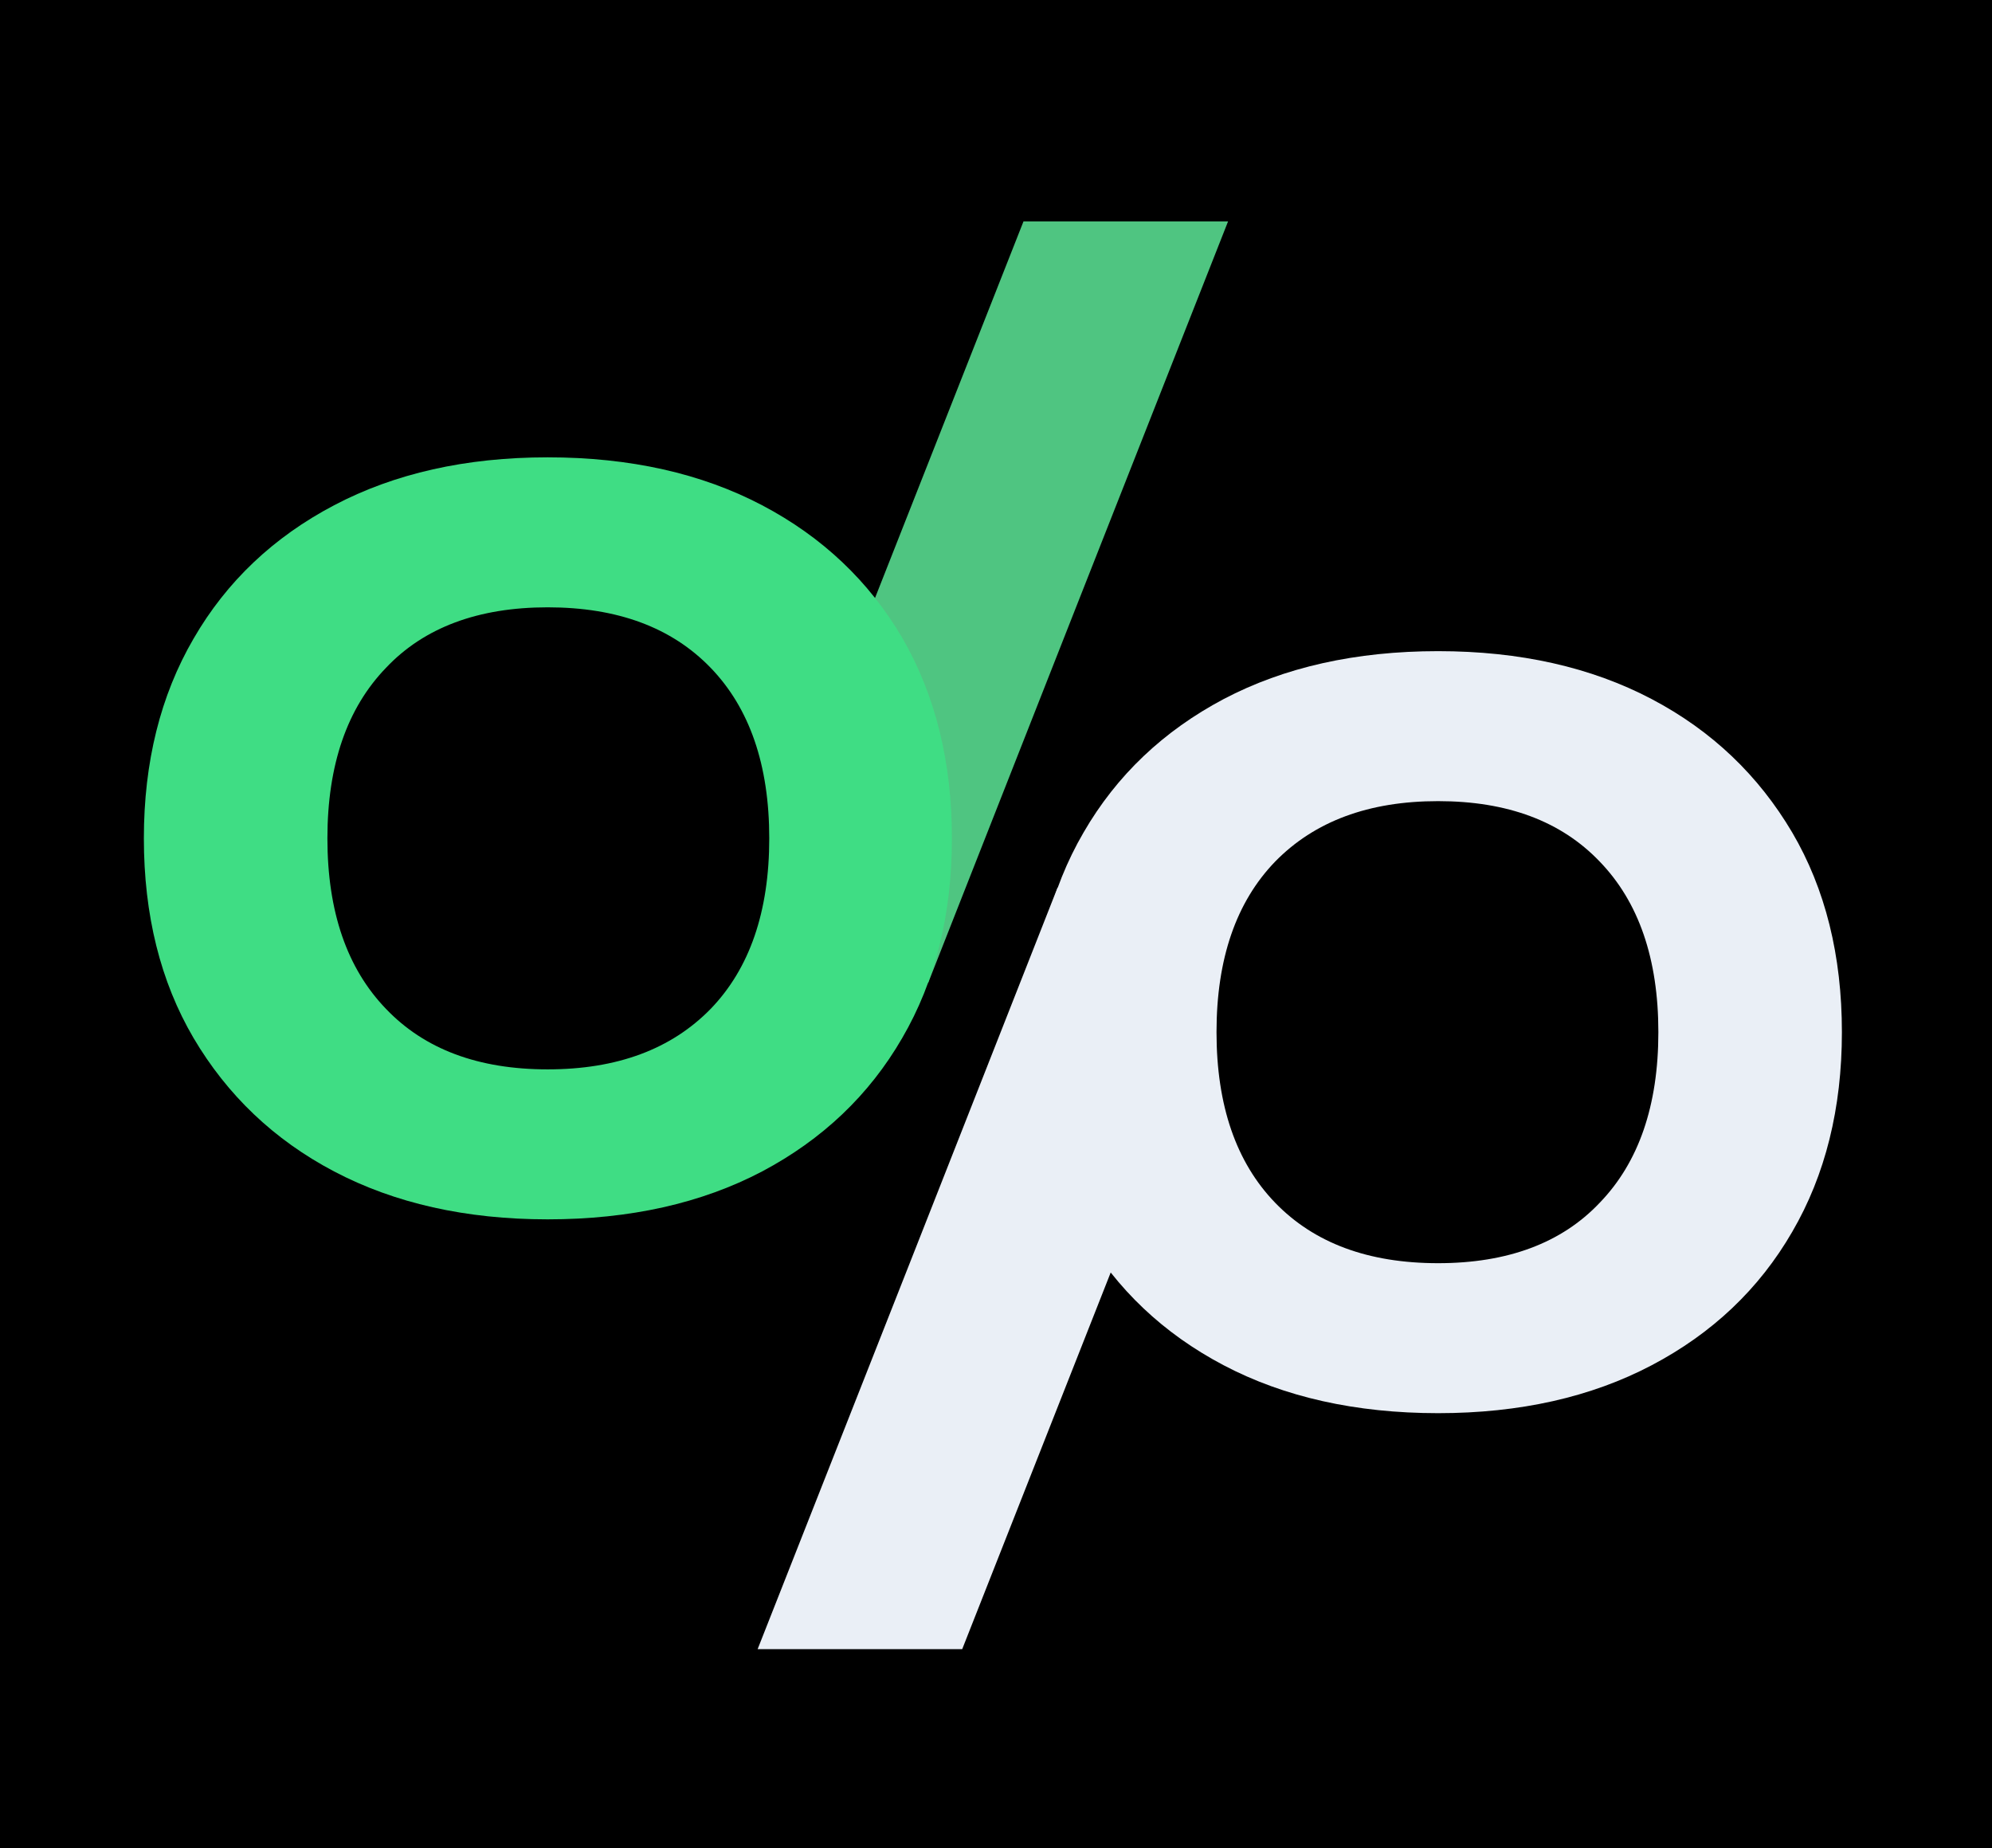
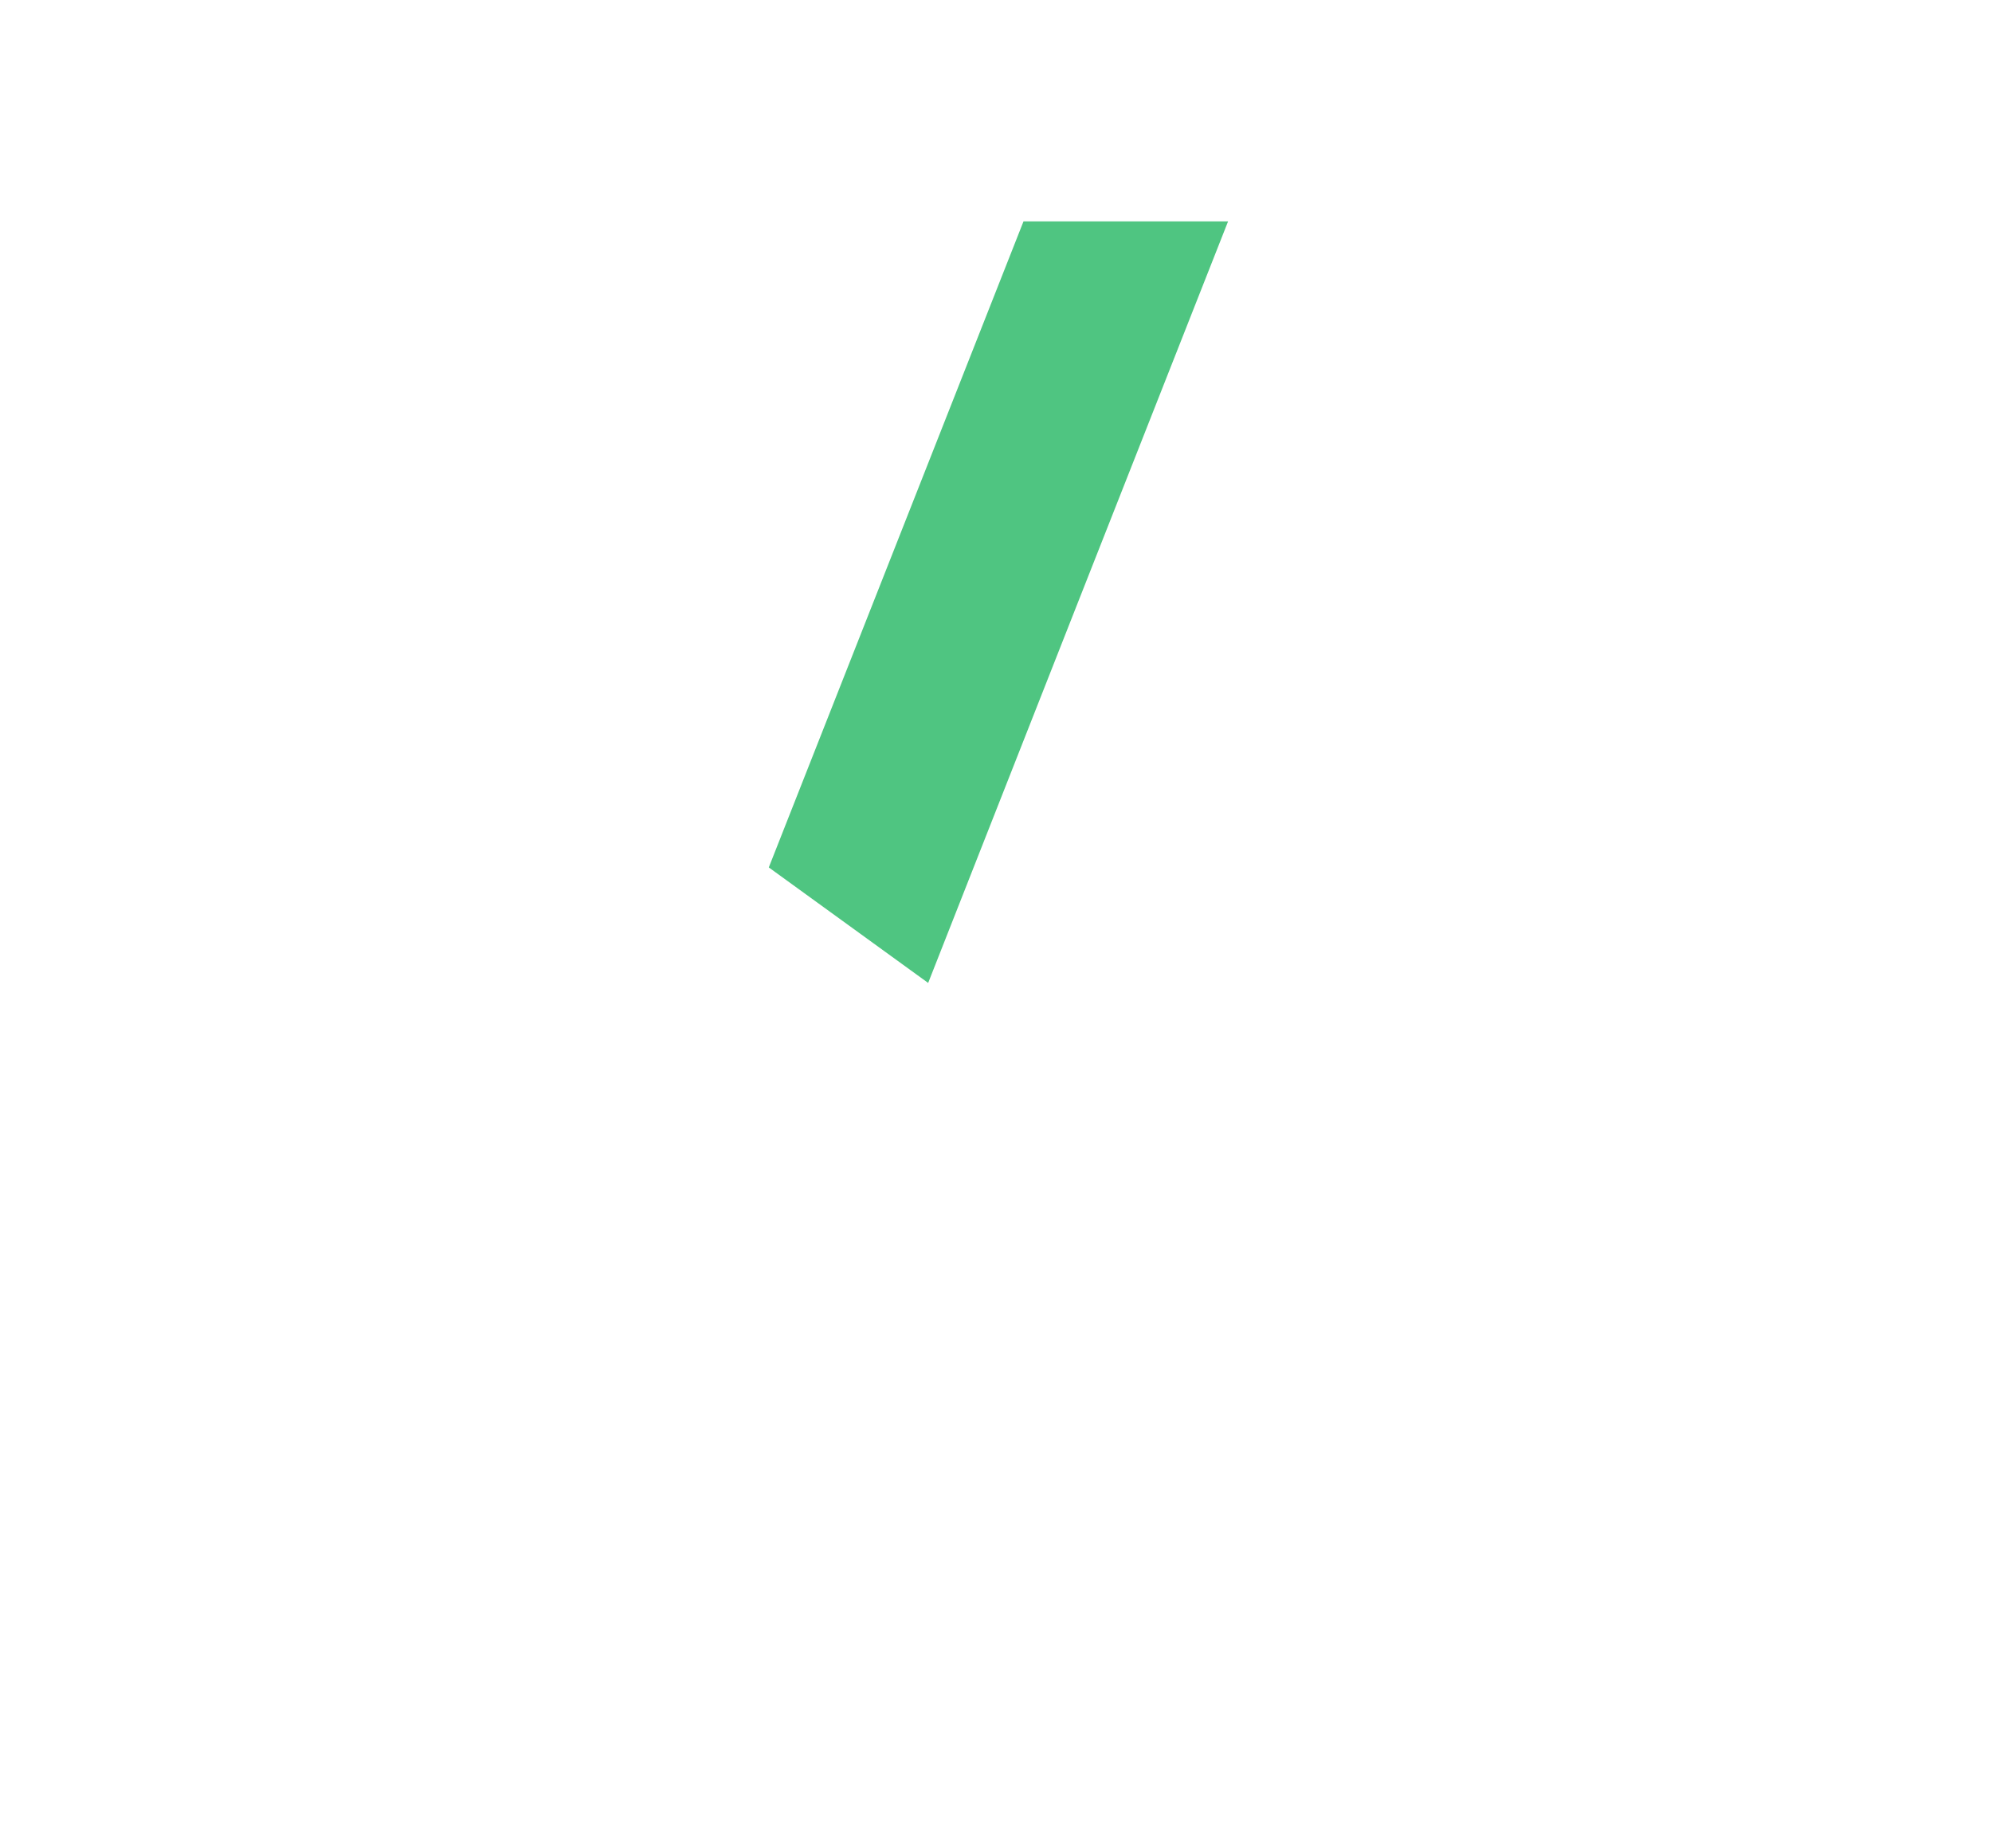
<svg xmlns="http://www.w3.org/2000/svg" width="180" height="167" viewBox="0 0 180 167" fill="none">
-   <rect width="180" height="167" fill="black" />
-   <path fill-rule="evenodd" clip-rule="evenodd" d="M86.947 149H77.724H68.461L82.012 114.616L95.564 80.191L109.964 90.628L86.947 149Z" fill="#EAEFF6" />
  <path fill-rule="evenodd" clip-rule="evenodd" d="M92.486 20H101.709H110.972L97.421 54.384L83.87 88.808L69.469 78.372L92.486 20Z" fill="#4FC581" />
-   <path d="M129.95 127.681C122.507 127.681 116.034 126.225 110.573 123.353C105.112 120.481 100.905 116.476 97.912 111.379C94.919 106.201 93.422 100.174 93.422 93.257C93.422 86.38 94.919 80.352 97.912 75.215C100.905 70.037 105.153 66.032 110.573 63.16C116.034 60.288 122.507 58.832 129.95 58.832C137.353 58.832 143.784 60.288 149.245 63.16C154.706 66.032 158.913 70.078 161.947 75.215C164.941 80.312 166.437 86.339 166.437 93.257C166.437 100.133 164.941 106.161 161.947 111.298C158.954 116.476 154.706 120.481 149.245 123.353C143.784 126.225 137.353 127.681 129.95 127.681ZM129.95 114.13C136.22 114.13 141.115 112.309 144.553 108.669C148.072 105.028 149.852 99.891 149.852 93.257C149.852 86.622 148.072 81.485 144.553 77.844C141.074 74.204 136.22 72.383 129.95 72.383C123.68 72.383 118.785 74.204 115.225 77.844C111.706 81.485 109.926 86.622 109.926 93.257C109.926 99.891 111.706 105.028 115.225 108.669C118.745 112.309 123.639 114.13 129.95 114.13Z" fill="#EAEFF6" />
-   <path d="M49.487 41.32C56.931 41.32 63.403 42.777 68.864 45.649C74.325 48.521 78.532 52.526 81.525 57.622C84.519 62.8 86.016 68.828 86.016 75.745C86.016 82.622 84.519 88.649 81.525 93.786C78.532 98.964 74.284 102.969 68.864 105.841C63.403 108.713 56.931 110.169 49.487 110.169C42.085 110.169 35.653 108.713 30.192 105.841C24.731 102.969 20.524 98.924 17.49 93.786C14.497 88.689 13 82.662 13 75.745C13 68.868 14.497 62.841 17.49 57.703C20.484 52.526 24.731 48.521 30.192 45.649C35.653 42.777 42.085 41.32 49.487 41.32ZM49.487 54.872C43.218 54.872 38.323 56.692 34.884 60.333C31.365 63.973 29.585 69.111 29.585 75.745C29.585 82.379 31.365 87.516 34.884 91.157C38.363 94.798 43.218 96.618 49.487 96.618C55.758 96.618 60.652 94.798 64.212 91.157C67.731 87.516 69.511 82.379 69.511 75.745C69.511 69.111 67.731 63.973 64.212 60.333C60.693 56.692 55.798 54.872 49.487 54.872Z" fill="#3FDD84" />
</svg>